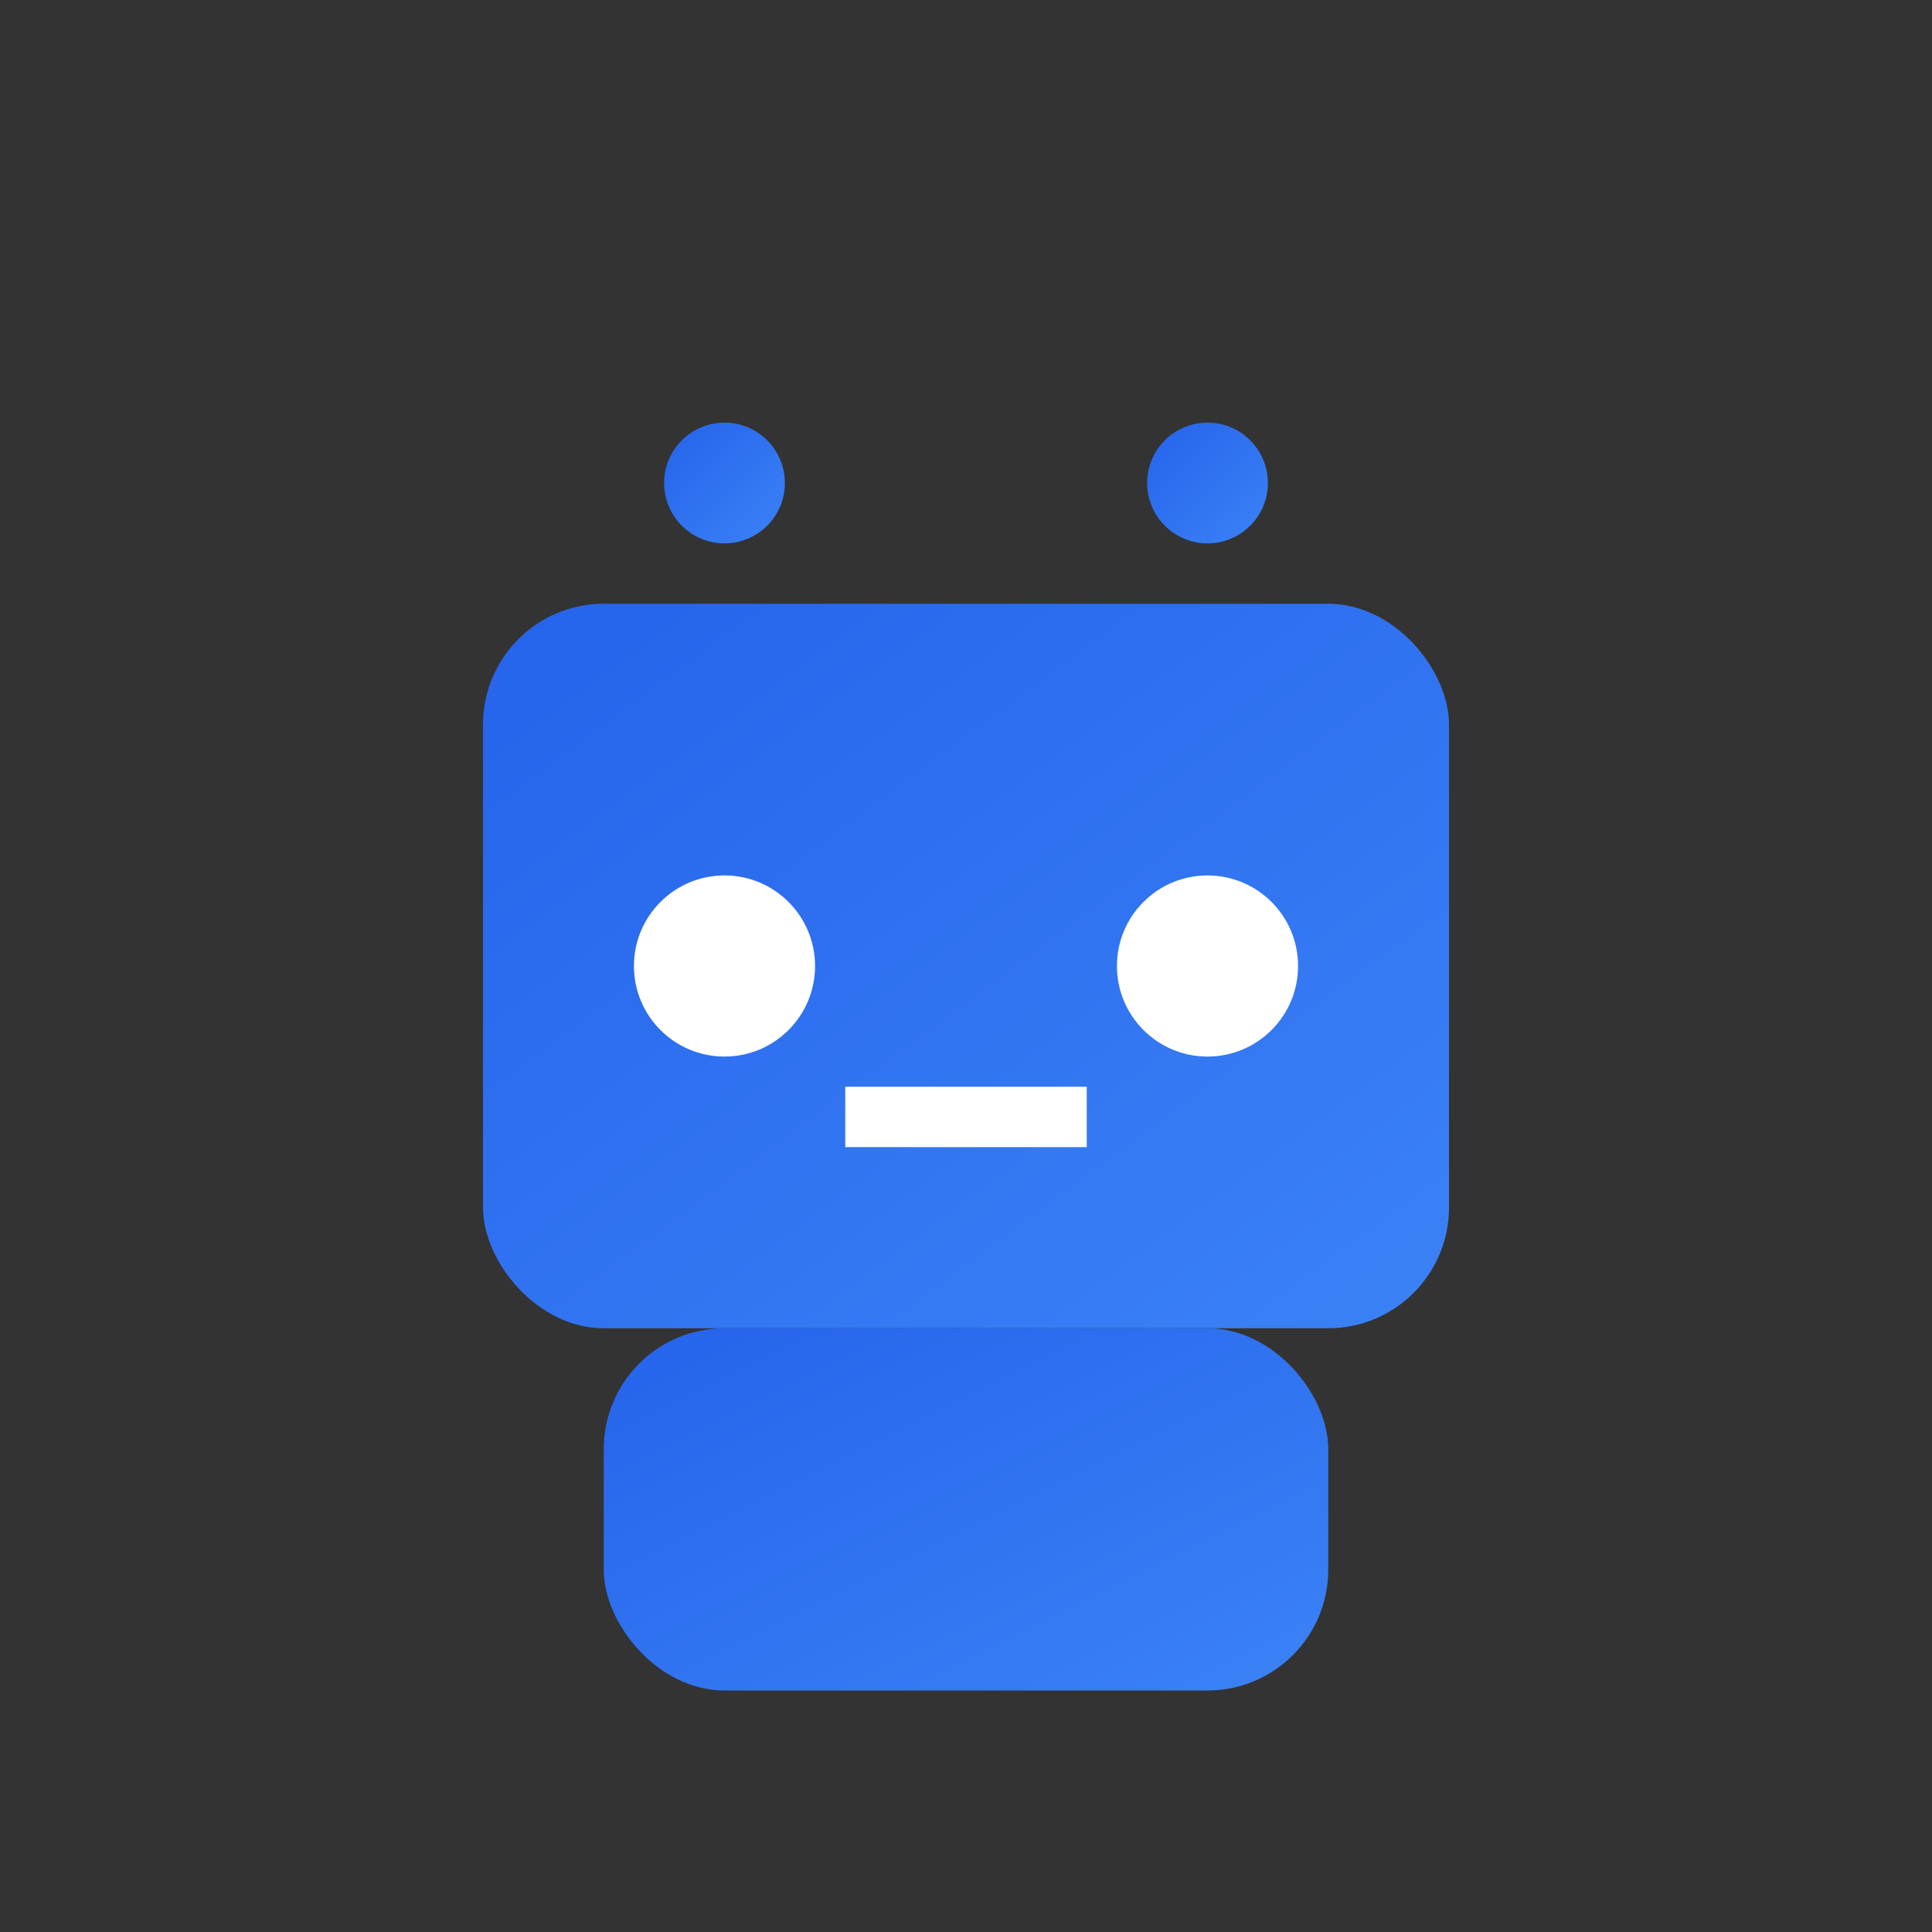
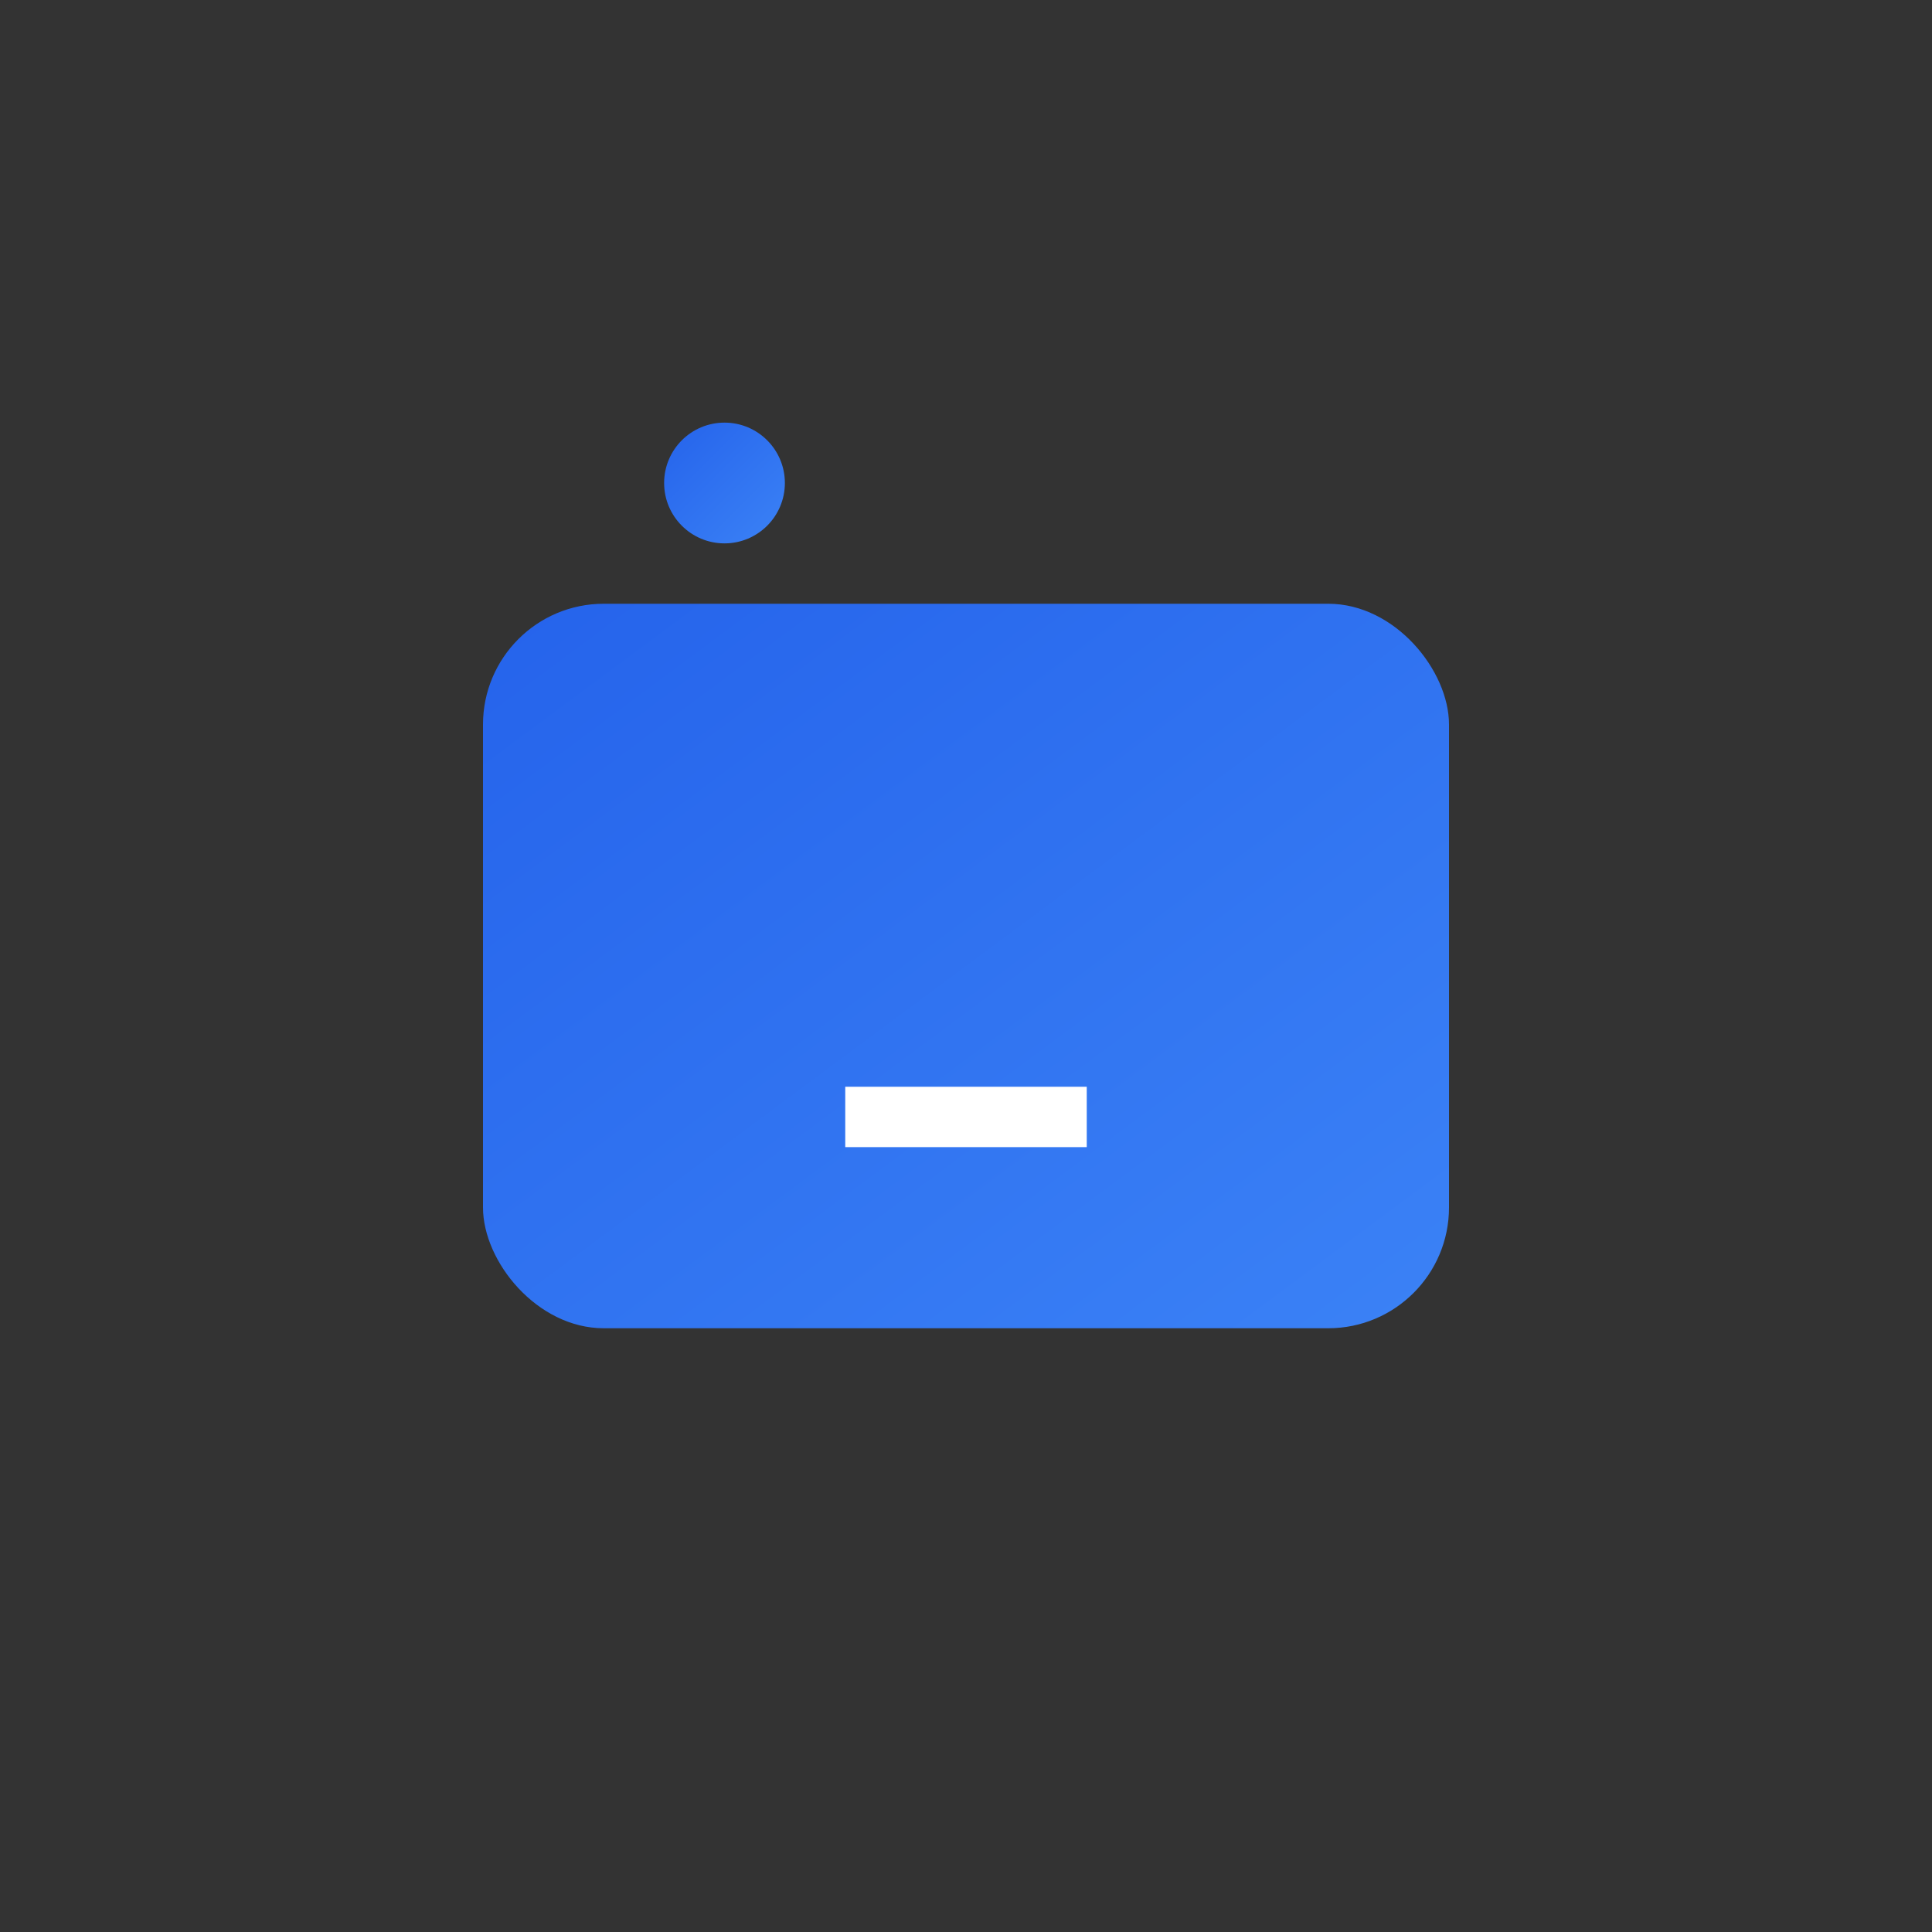
<svg xmlns="http://www.w3.org/2000/svg" viewBox="0 0 32 32" width="32" height="32">
  <rect x="0" y="0" width="32" height="32" fill="#333333" stroke="none" />
  <defs>
    <linearGradient id="grad" x1="0%" y1="0%" x2="100%" y2="100%">
      <stop offset="0%" style="stop-color:#2563eb" />
      <stop offset="100%" style="stop-color:#3b82f6" />
    </linearGradient>
  </defs>
  <rect x="8" y="10" width="16" height="12" rx="2" fill="url(#grad)" />
-   <circle cx="12" cy="16" r="1.5" fill="white" />
-   <circle cx="20" cy="16" r="1.5" fill="white" />
  <rect x="14" y="18" width="4" height="1" fill="white" />
  <circle cx="12" cy="8" r="1" fill="url(#grad)" />
-   <circle cx="20" cy="8" r="1" fill="url(#grad)" />
  <line x1="12" y1="9" x2="12" y2="10" stroke="url(#grad)" stroke-width="1" />
-   <line x1="20" y1="9" x2="20" y2="10" stroke="url(#grad)" stroke-width="1" />
-   <rect x="10" y="22" width="12" height="6" rx="2" fill="url(#grad)" />
</svg>